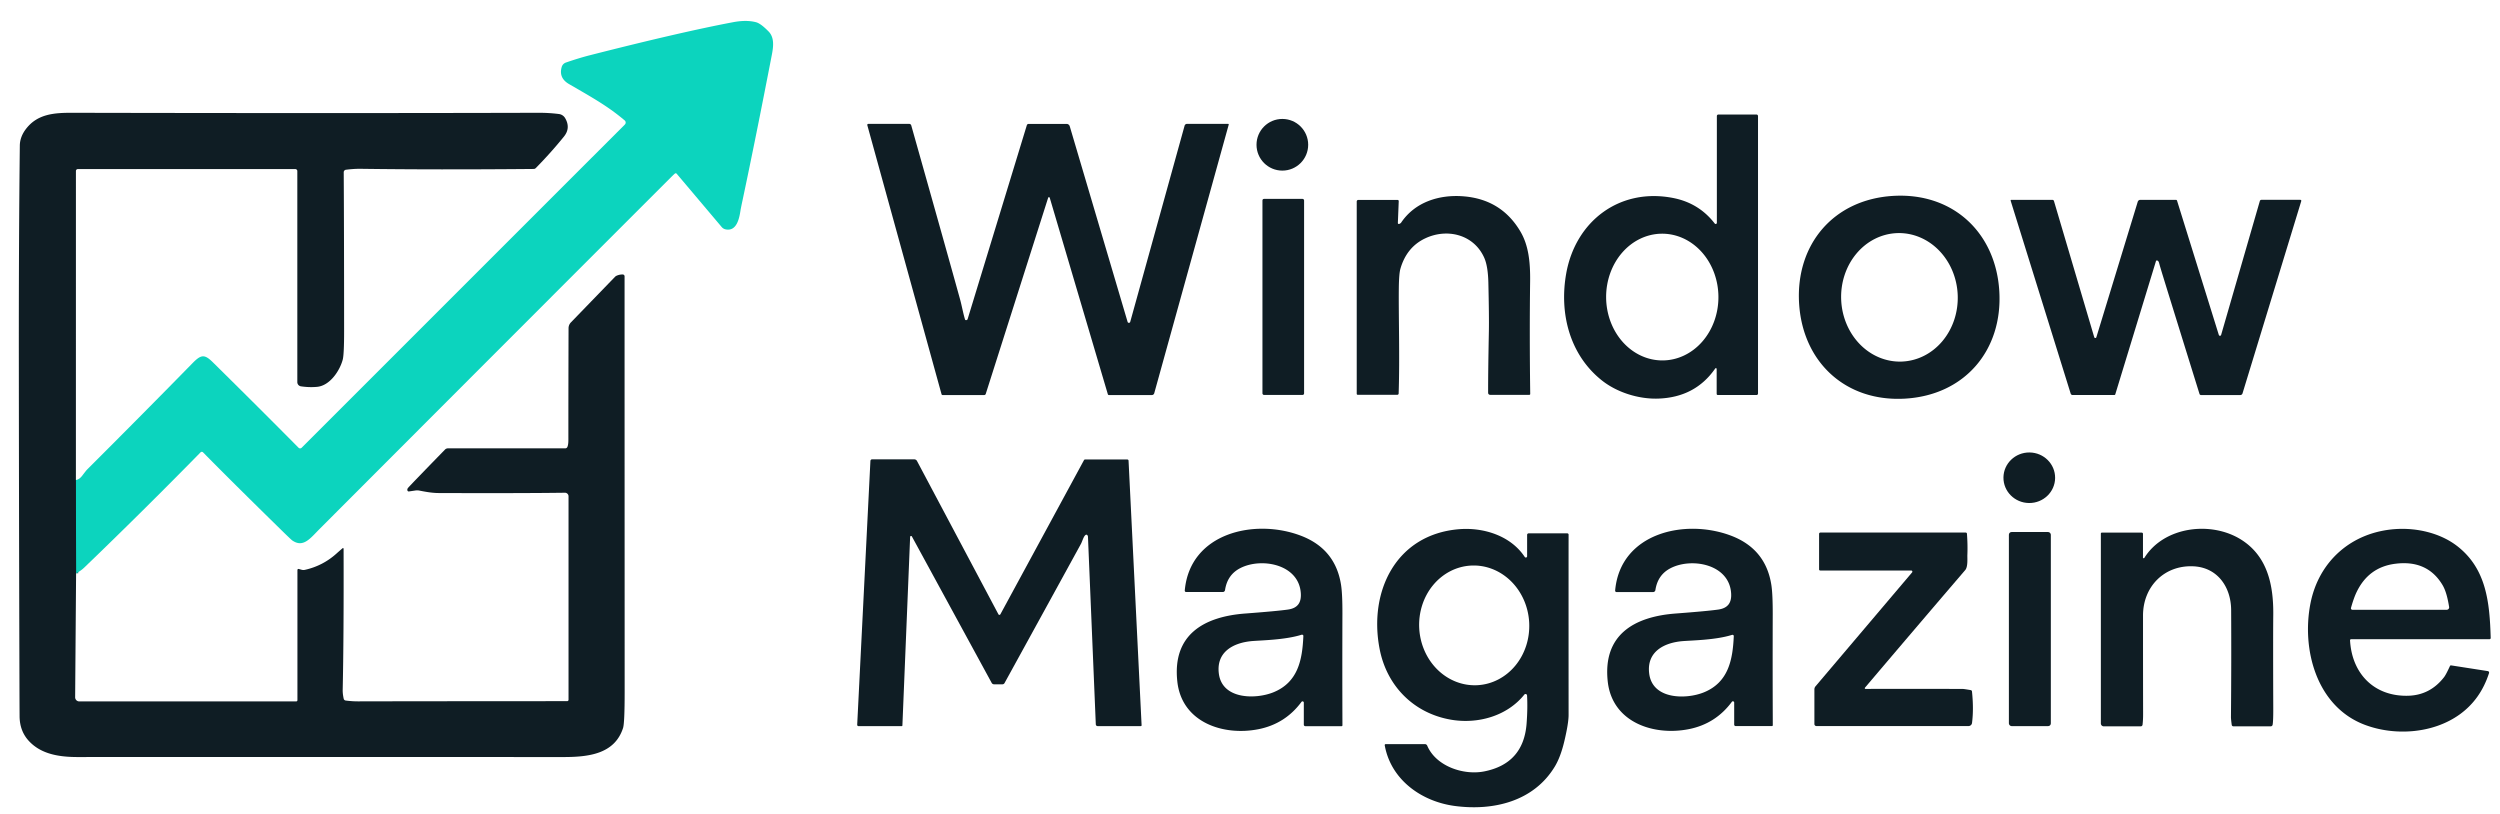
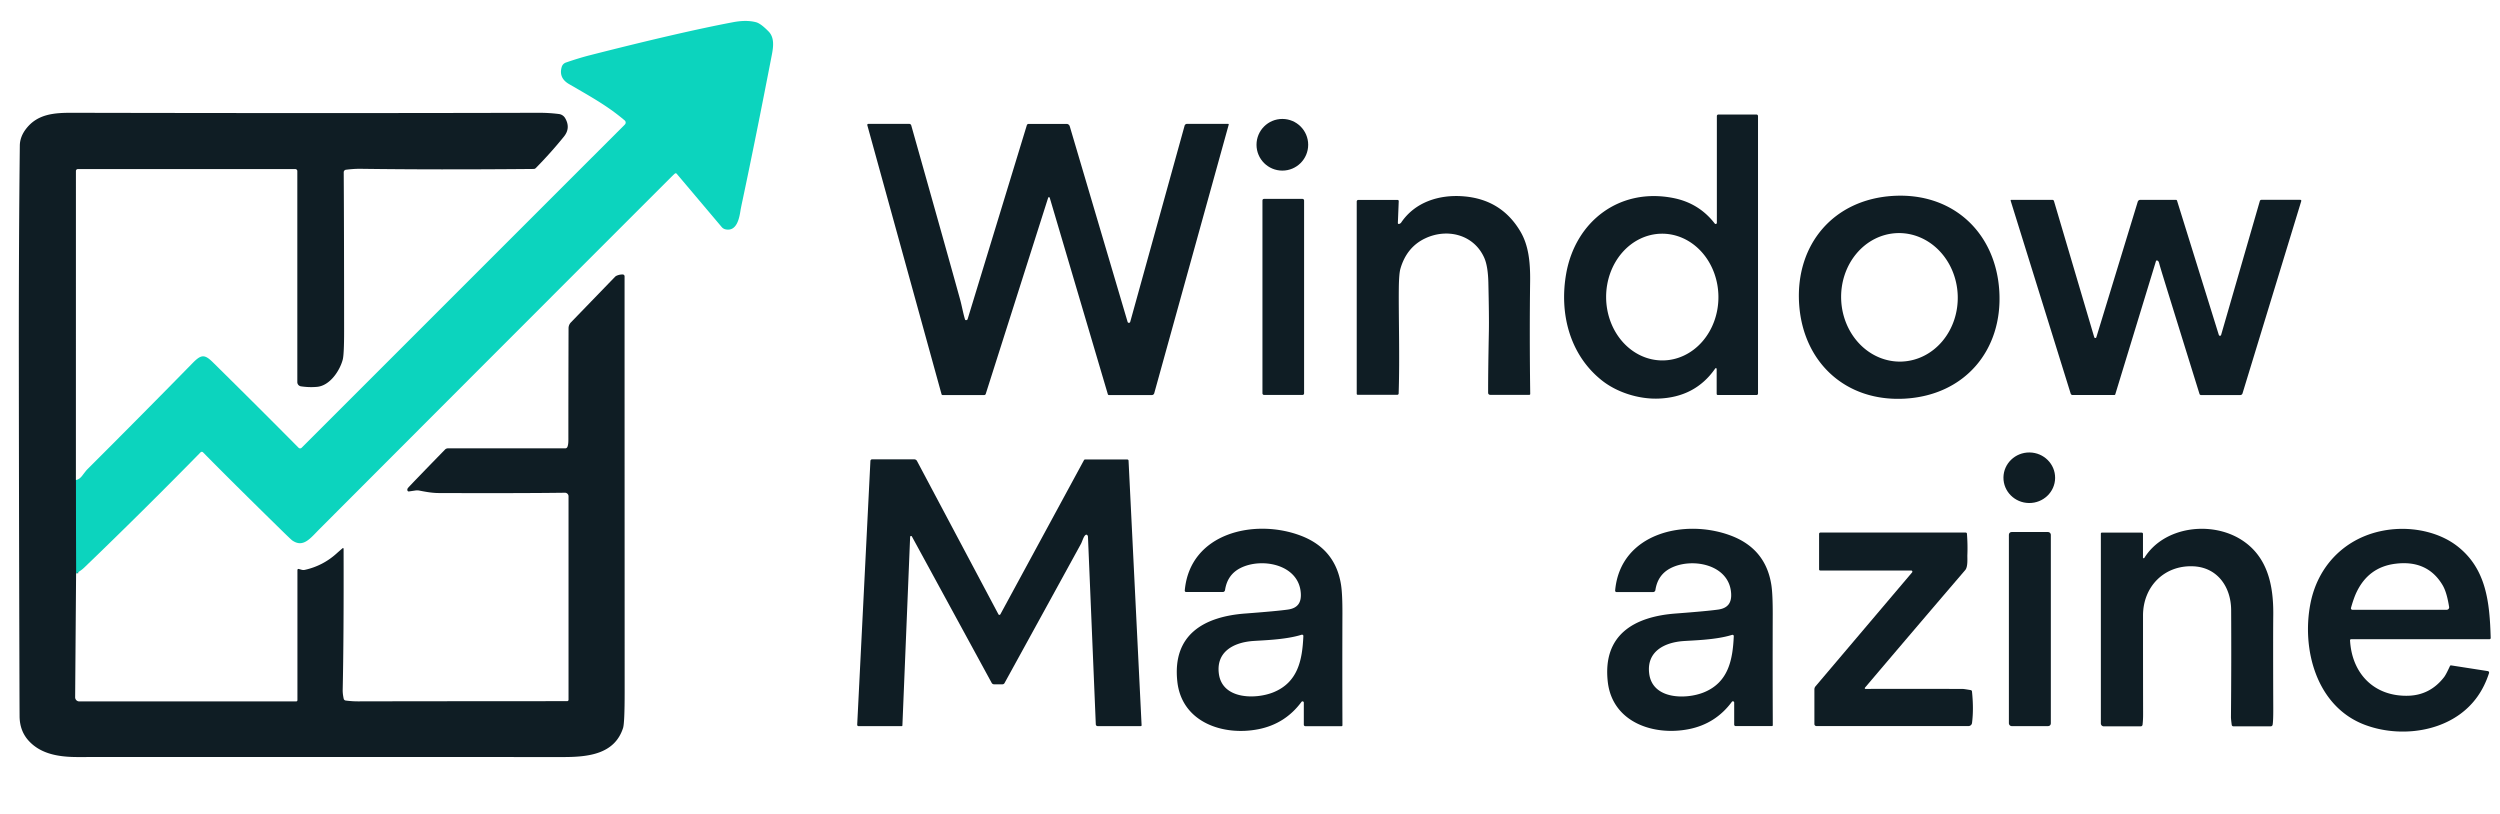
<svg xmlns="http://www.w3.org/2000/svg" version="1.1" viewBox="0.00 0.00 1167.00 380.00">
  <path stroke="#0e7971" stroke-width="2.00" fill="none" stroke-linecap="butt" vector-effect="non-scaling-stroke" d="   M 35.52 267.59   L 35.43 224.08" />
  <path fill="#0cd4be" d="   M 35.52 267.59   L 35.43 224.08   Q 37.04 223.80 38.35 222.09   Q 40.24 219.61 40.57 219.28   Q 68.15 191.73 89.75 169.65   C 93.87 165.43 95.42 165.22 99.41 169.16   Q 121.15 190.61 139.37 209.01   A 1.02 1.02 0.0 0 0 140.81 209.01   L 291.68 58.14   A 1.31 1.31 0.0 0 0 291.60 56.21   C 284.00 49.79 277.33 46.01 265.63 39.25   Q 260.70 36.39 262.21 31.25   A 3.10 3.09 88.7 0 1 264.17 29.19   Q 270.27 27.09 275.11 25.85   Q 317.68 14.99 342.28 10.35   Q 348.40 9.20 352.90 10.37   Q 355.11 10.94 358.80 14.72   C 361.47 17.47 361.07 21.53 360.34 25.35   Q 352.79 64.44 346.63 93.45   Q 345.81 97.29 345.68 98.14   C 345.11 101.96 343.89 108.17 338.68 107.06   A 3.21 3.19 76.0 0 1 336.89 105.98   L 315.88 81.10   A 0.61 0.59 53.3 0 0 315.11 80.98   Q 314.75 81.21 312.61 83.36   Q 247.65 148.29 149.23 246.88   C 144.86 251.26 141.61 255.84 136.46 252.30   Q 135.88 251.90 131.93 248.03   Q 108.13 224.73 94.78 211.15   A 0.81 0.81 0.0 0 0 93.62 211.15   Q 66.49 238.82 39.38 264.89   Q 37.68 266.53 35.52 267.59   Z" />
  <path fill="#0f1d24" d="   M 35.43 224.08   L 35.52 267.59   L 35.08 325.49   A 1.92 1.92 0.0 0 0 37.00 327.42   L 138.27 327.42   A 0.57 0.57 0.0 0 0 138.84 326.85   L 138.84 266.08   A 0.50 0.49 -82.1 0 1 139.47 265.60   L 140.81 265.97   A 3.25 3.19 45.6 0 0 142.37 266.00   Q 150.68 264.12 156.98 258.48   Q 158.54 257.08 159.91 255.92   A 0.29 0.29 0.0 0 1 160.39 256.14   Q 160.51 297.51 159.97 322.00   Q 159.93 323.87 160.44 326.17   A 1.09 1.07 -2.2 0 0 161.36 327.01   Q 164.41 327.41 167.25 327.40   Q 185.46 327.34 264.75 327.30   A 0.64 0.63 0.0 0 0 265.39 326.67   L 265.39 231.67   A 1.67 1.66 -0.3 0 0 263.70 230.01   Q 242.53 230.29 204.76 230.15   C 201.74 230.14 198.78 229.60 195.78 229.01   A 5.62 5.47 45.8 0 0 193.94 228.96   L 190.89 229.41   A 0.65 0.65 0.0 0 1 190.19 228.96   Q 189.98 228.27 190.60 227.60   Q 193.22 224.75 207.70 209.89   A 1.97 1.95 -67.8 0 1 209.11 209.29   L 263.87 209.29   A 1.08 1.07 -77.4 0 0 264.84 208.67   Q 265.33 207.60 265.32 205.25   Q 265.31 185.79 265.40 153.19   A 3.90 3.89 67.2 0 1 266.49 150.51   L 287.05 129.26   A 2.57 2.57 0.0 0 1 287.81 128.72   Q 289.24 128.08 290.73 128.13   A 0.85 0.85 0.0 0 1 291.55 128.98   Q 291.55 196.07 291.59 323.08   Q 291.59 337.48 290.85 339.80   C 286.91 352.06 274.63 353.40 262.86 353.39   Q 66.48 353.34 36.50 353.39   C 27.86 353.40 19.35 352.17 13.55 345.96   Q 9.17 341.29 9.14 334.25   Q 9.10 327.00 9.08 319.50   Q 8.85 240.07 8.79 168.00   Q 8.75 112.23 9.25 68.00   Q 9.29 63.80 12.27 60.00   C 17.58 53.22 25.24 52.64 33.51 52.65   Q 155.55 52.92 251.28 52.65   Q 256.22 52.63 260.89 53.22   A 3.96 3.95 78.2 0 1 263.80 55.13   Q 266.50 59.72 263.25 63.75   Q 257.30 71.13 250.10 78.46   A 1.36 1.36 0.0 0 1 249.15 78.87   Q 203.36 79.29 168.50 78.80   Q 165.31 78.75 161.48 79.24   A 1.18 1.18 0.0 0 0 160.45 80.42   Q 160.62 107.60 160.63 154.63   Q 160.63 165.42 159.99 167.86   C 158.63 173.02 154.03 180.02 148.01 180.58   Q 144.39 180.92 140.49 180.34   A 1.99 1.98 4.2 0 1 138.79 178.38   L 138.79 79.86   A 0.93 0.93 0.0 0 0 137.86 78.93   L 36.33 78.93   A 0.89 0.89 0.0 0 0 35.44 79.82   L 35.43 224.08   Z" />
  <path fill="#0f1d24" d="   M 801.34 172.23   A 0.37 0.37 0.0 0 0 800.66 172.02   Q 791.30 185.53 773.93 186.07   C 764.93 186.34 754.82 183.20 747.73 177.56   C 732.64 165.56 727.84 146.20 731.09 127.75   C 735.41 103.25 756.04 87.50 781.07 92.43   Q 793.09 94.80 800.44 104.34   A 0.55 0.55 0.0 0 0 801.43 104.00   L 801.43 54.17   A 0.73 0.72 -0.0 0 1 802.16 53.45   L 819.90 53.45   A 0.74 0.74 0.0 0 1 820.64 54.19   L 820.64 183.69   A 0.71 0.70 90.0 0 1 819.94 184.40   L 801.89 184.40   A 0.56 0.55 90.0 0 1 801.34 183.84   L 801.34 172.23   Z   M 775.744 109.091   A 29.58 26.21 -90.4 0 0 749.741 138.853   A 29.58 26.21 -90.4 0 0 776.157 168.249   A 29.58 26.21 -90.4 0 0 802.159 138.487   A 29.58 26.21 -90.4 0 0 775.744 109.091   Z" />
  <circle fill="#0f1d24" cx="598.60" cy="67.58" r="12.06" />
  <path fill="#0f1d24" d="   M 526.36 150.25   A 0.64 0.64 0.0 0 0 527.59 150.24   L 552.97 58.67   A 1.18 1.17 7.8 0 1 554.10 57.82   L 573.29 57.82   A 0.29 0.28 7.0 0 1 573.57 58.17   L 538.80 183.56   A 1.16 1.15 7.5 0 1 537.68 184.41   L 517.65 184.41   A 0.54 0.53 81.0 0 1 517.14 184.03   L 490.02 92.31   A 0.39 0.39 0.0 0 0 489.28 92.30   L 460.15 183.87   A 0.78 0.77 8.7 0 1 459.41 184.41   L 440.01 184.41   A 0.52 0.52 0.0 0 1 439.51 184.02   L 404.86 58.44   A 0.49 0.48 -7.7 0 1 405.33 57.83   L 424.44 57.83   A 0.97 0.97 0.0 0 1 425.37 58.53   Q 442.89 120.63 448.12 139.59   C 448.93 142.51 449.45 145.55 450.28 148.47   Q 450.51 149.28 450.60 149.34   A 0.75 0.75 0.0 0 0 451.70 148.92   L 479.32 58.47   A 0.89 0.87 -81.5 0 1 480.16 57.84   L 497.88 57.84   A 1.55 1.54 81.7 0 1 499.36 58.95   L 526.36 150.25   Z" />
  <path fill="#0f1d24" d="   M 933.28 136.04   C 934.87 163.42 917.21 184.45 889.29 186.08   C 861.37 187.70 841.40 168.85 839.81 141.48   C 838.22 114.10 855.87 93.07 883.79 91.44   C 911.71 89.82 931.69 108.67 933.28 136.04   Z   M 885.561 108.82   A 30.00 27.22 -92.1 0 0 859.458 139.797   A 30.00 27.22 -92.1 0 0 887.759 168.78   A 30.00 27.22 -92.1 0 0 913.862 137.803   A 30.00 27.22 -92.1 0 0 885.561 108.82   Z" />
  <path fill="#0f1d24" d="   M 633.78 184.29   A 0.46 0.46 0.0 0 1 633.32 183.83   L 633.32 94.07   A 0.75 0.74 90.0 0 1 634.06 93.32   L 652.37 93.32   A 0.56 0.56 0.0 0 1 652.93 93.91   L 652.52 104.08   A 0.47 0.46 79.7 0 0 653.16 104.53   Q 653.82 104.25 654.01 103.98   C 660.47 94.32 671.81 90.74 683.13 91.64   Q 700.86 93.05 709.72 108.06   C 713.58 114.58 714.38 122.49 714.26 131.58   Q 713.94 156.48 714.31 183.89   A 0.41 0.41 0.0 0 1 713.90 184.31   L 695.59 184.31   A 0.93 0.93 0.0 0 1 694.66 183.39   Q 694.62 174.40 695.01 154.50   Q 695.13 147.93 694.77 131.95   Q 694.59 124.24 692.84 120.32   C 687.97 109.41 675.48 106.41 665.24 111.29   Q 656.64 115.38 653.72 125.42   Q 653.05 127.73 652.97 134.50   C 652.82 147.01 653.45 166.90 652.89 183.70   A 0.62 0.61 1.0 0 1 652.27 184.29   L 633.78 184.29   Z" />
  <rect fill="#0f1d24" x="589.31" y="92.84" width="19.44" height="91.52" rx="0.71" />
  <path fill="#0f1d24" d="   M 977.59 157.41   A 0.52 0.51 45.4 0 0 978.58 157.42   L 997.89 94.20   A 1.27 1.27 0.0 0 1 999.11 93.29   L 1015.71 93.29   A 0.56 0.56 0.0 0 1 1016.25 93.69   L 1035.75 156.36   A 0.56 0.56 0.0 0 0 1036.82 156.35   L 1054.89 93.84   A 0.77 0.77 0.0 0 1 1055.63 93.28   L 1073.79 93.28   A 0.46 0.45 8.1 0 1 1074.23 93.86   L 1046.81 183.63   A 1.11 1.08 -81.3 0 1 1045.77 184.41   L 1027.46 184.41   A 0.78 0.77 -8.7 0 1 1026.72 183.87   Q 1013.00 139.72 1009.60 128.66   Q 1008.24 124.23 1007.88 122.81   Q 1007.58 121.63 1006.81 121.59   A 0.41 0.40 9.4 0 0 1006.41 121.87   L 987.42 184.05   A 0.49 0.48 7.8 0 1 986.95 184.40   L 967.50 184.40   A 0.96 0.95 81.3 0 1 966.59 183.73   L 938.57 93.69   A 0.31 0.31 0.0 0 1 938.87 93.29   L 958.05 93.29   A 0.78 0.77 81.3 0 1 958.79 93.84   L 977.59 157.41   Z" />
  <ellipse fill="#0f1d24" cx="0.00" cy="0.00" transform="translate(947.27,223.01) rotate(-179.4)" rx="12.06" ry="11.80" />
  <path fill="#0f1d24" d="   M 420.92 338.96   L 400.76 338.96   A 0.62 0.62 0.0 0 1 400.14 338.31   L 406.31 215.16   A 0.78 0.77 -88.4 0 1 407.08 214.42   L 426.79 214.42   A 1.45 1.42 75.6 0 1 428.05 215.18   L 466.06 286.75   A 0.52 0.52 0.0 0 0 466.98 286.75   L 506.00 214.80   A 0.57 0.57 0.0 0 1 506.51 214.49   L 526.23 214.49   A 0.58 0.58 0.0 0 1 526.81 215.05   L 532.90 338.55   A 0.38 0.38 0.0 0 1 532.52 338.95   L 512.38 338.95   A 0.86 0.86 0.0 0 1 511.52 338.12   L 507.86 250.51   A 1.06 1.05 15.5 0 0 507.37 249.66   Q 506.97 249.41 506.44 250.00   C 505.70 250.81 505.12 252.90 504.60 253.86   Q 490.86 278.94 468.92 318.85   A 1.13 1.13 0.0 0 1 467.93 319.44   L 464.03 319.44   A 1.30 1.27 75.2 0 1 462.91 318.77   L 425.67 250.42   A 0.44 0.44 0.0 0 0 424.85 250.61   L 421.24 338.64   A 0.33 0.32 -89.1 0 1 420.92 338.96   Z" />
  <path fill="#0f1d24" d="   M 608.62 327.99   A 0.60 0.60 0.0 0 0 607.54 327.63   Q 599.92 337.93 587.40 340.40   C 571.00 343.63 551.68 337.23 549.58 318.19   C 547.17 296.27 561.95 287.84 581.32 286.39   Q 596.14 285.27 601.23 284.54   C 605.52 283.92 607.47 281.57 607.23 277.11   C 606.50 263.35 588.83 260.10 578.92 265.22   Q 572.92 268.32 571.85 275.43   A 1.08 1.08 0.0 0 1 570.78 276.36   L 553.70 276.36   A 0.65 0.65 0.0 0 1 553.05 275.65   C 555.44 248.68 585.73 241.90 607.18 250.04   Q 623.47 256.22 626.03 273.21   Q 626.67 277.48 626.64 286.75   Q 626.55 312.39 626.65 338.58   A 0.40 0.40 0.0 0 1 626.25 338.98   L 609.32 338.98   A 0.70 0.69 -0.0 0 1 608.62 338.29   L 608.62 327.99   Z   M 608.07 296.33   Q 607.83 296.21 607.50 296.32   C 600.02 298.67 589.32 298.88 584.75 299.23   C 575.77 299.93 567.61 304.28 568.97 314.53   C 570.58 326.57 586.18 326.50 594.42 323.17   C 605.93 318.50 607.94 307.98 608.41 296.86   Q 608.42 296.50 608.07 296.33   Z" />
-   <path fill="#0f1d24" d="   M 646.84 347.35   L 665.13 347.35   A 1.20 1.19 78.4 0 1 666.23 348.08   C 670.31 357.69 683.17 362.00 692.79 360.10   Q 711.23 356.47 712.62 337.69   Q 713.16 330.51 712.83 324.64   A 0.72 0.71 62.7 0 0 711.56 324.23   C 703.49 334.31 689.82 338.05 677.49 335.98   C 660.16 333.07 647.42 320.44 644.02 303.01   C 638.80 276.25 651.49 249.53 680.98 247.04   C 692.44 246.08 705.18 250.02 711.75 259.99   A 0.61 0.60 28.4 0 0 712.86 259.66   L 712.86 249.67   A 0.70 0.70 0.0 0 1 713.56 248.97   L 731.62 248.97   A 0.60 0.60 0.0 0 1 732.22 249.57   Q 732.19 268.05 732.22 333.74   Q 732.22 337.66 730.19 346.17   Q 728.45 353.45 725.74 357.90   C 715.91 374.09 697.16 378.60 679.21 376.24   C 663.55 374.19 649.27 364.00 646.39 347.90   A 0.47 0.46 84.8 0 1 646.84 347.35   Z   M 686.648 264.011   A 27.96 25.70 -93.1 0 0 662.498 293.32   A 27.96 25.70 -93.1 0 0 689.672 319.849   A 27.96 25.70 -93.1 0 0 713.822 290.54   A 27.96 25.70 -93.1 0 0 686.648 264.011   Z" />
  <path fill="#0f1d24" d="   M 809.52 327.96   A 0.60 0.60 0.0 0 0 808.44 327.60   Q 800.83 337.90 788.31 340.37   C 771.93 343.61 752.61 337.22 750.50 318.19   C 748.09 296.29 762.85 287.85 782.21 286.39   Q 797.02 285.27 802.11 284.54   C 806.40 283.91 808.34 281.56 808.10 277.11   C 807.37 263.35 789.70 260.12 779.80 265.24   Q 773.81 268.34 772.74 275.44   A 1.08 1.08 0.0 0 1 771.67 276.37   L 754.60 276.38   A 0.65 0.65 0.0 0 1 753.95 275.67   C 756.33 248.72 786.60 241.93 808.04 250.05   Q 824.32 256.22 826.89 273.20   Q 827.53 277.47 827.51 286.73   Q 827.43 312.36 827.54 338.53   A 0.40 0.40 0.0 0 1 827.14 338.93   L 810.22 338.94   A 0.70 0.69 -0.0 0 1 809.52 338.25   L 809.52 327.96   Z   M 808.99 296.40   Q 808.75 296.28 808.42 296.39   C 800.94 298.73 790.24 298.92 785.67 299.26   C 776.68 299.95 768.51 304.28 769.86 314.54   C 771.45 326.58 787.05 326.54 795.30 323.22   C 806.81 318.57 808.84 308.05 809.33 296.93   Q 809.34 296.57 808.99 296.40   Z" />
  <path fill="#0f1d24" d="   M 1000.34 260.25   A 0.35 0.34 -29.2 0 0 1000.98 260.43   C 1010.12 245.74 1032.18 243.03 1046.28 251.97   C 1058.50 259.73 1061.30 273.15 1061.16 287.01   Q 1061.04 297.80 1061.16 330.50   Q 1061.18 336.71 1060.86 338.32   A 0.90 0.90 0.0 0 1 1059.98 339.05   L 1042.54 339.05   A 0.78 0.78 0.0 0 1 1041.77 338.37   Q 1041.40 335.61 1041.41 334.75   Q 1041.64 308.80 1041.50 284.76   C 1041.44 274.01 1035.12 264.83 1023.80 264.35   C 1010.18 263.77 1000.36 273.91 1000.36 287.32   Q 1000.36 311.33 1000.40 333.50   Q 1000.40 336.15 1000.14 338.30   A 0.86 0.86 0.0 0 1 999.29 339.06   L 982.04 339.06   A 1.37 1.36 -90.0 0 1 980.68 337.69   L 980.68 249.07   A 0.44 0.44 0.0 0 1 981.12 248.63   L 999.77 248.63   A 0.57 0.57 0.0 0 1 1000.34 249.20   L 1000.34 260.25   Z" />
  <path fill="#0f1d24" d="   M 1161.31 313.27   A 0.72 0.72 0.0 0 1 1161.88 314.20   Q 1157.92 326.50 1148.16 333.51   C 1135.73 342.45 1117.83 343.65 1103.76 338.29   C 1081.29 329.72 1074.34 303.10 1078.51 281.74   C 1082.37 261.96 1097.71 248.45 1118.00 246.99   C 1128.14 246.26 1139.26 248.82 1147.20 255.05   C 1160.66 265.62 1162.18 281.24 1162.66 297.79   A 0.58 0.57 -1.0 0 1 1162.08 298.38   L 1097.51 298.38   A 0.51 0.51 0.0 0 0 1097.00 298.92   C 1097.85 314.28 1108.07 325.13 1124.00 324.78   Q 1134.32 324.55 1140.87 316.12   C 1141.75 314.99 1142.95 312.39 1143.65 310.88   A 0.50 0.50 0.0 0 1 1144.18 310.60   L 1161.31 313.27   Z   M 1098.11 284.65   L 1142.12 284.65   A 1.15 1.14 -4.7 0 0 1143.25 283.32   C 1142.69 279.95 1141.90 275.95 1140.11 272.99   Q 1133.02 261.25 1118.07 263.17   Q 1105.67 264.75 1100.08 276.35   Q 1098.76 279.07 1097.44 283.76   A 0.70 0.70 0.0 0 0 1098.11 284.65   Z" />
  <path fill="#0f1d24" d="   M 918.17 249.14   Q 918.56 254.29 918.37 259.04   C 918.31 260.57 918.71 264.55 917.36 266.12   Q 896.78 290.12 870.56 321.02   A 0.35 0.34 -69.6 0 0 870.82 321.59   Q 887.02 321.51 916.26 321.60   Q 916.78 321.60 919.92 322.14   A 0.72 0.71 2.1 0 1 920.52 322.78   Q 921.38 330.96 920.54 337.47   A 1.66 1.66 0.0 0 1 918.89 338.93   L 847.92 338.93   A 0.96 0.96 0.0 0 1 846.96 337.97   L 846.96 321.81   A 2.22 2.21 65.4 0 1 847.49 320.37   L 892.57 267.19   A 0.54 0.54 0.0 0 0 892.16 266.31   L 849.67 266.31   A 0.52 0.51 -0.0 0 1 849.15 265.80   L 849.15 249.22   A 0.63 0.62 -0.0 0 1 849.78 248.60   L 917.59 248.60   A 0.58 0.58 0.0 0 1 918.17 249.14   Z" />
  <rect fill="#0f1d24" x="937.75" y="248.35" width="19.58" height="90.60" rx="1.25" />
</svg>